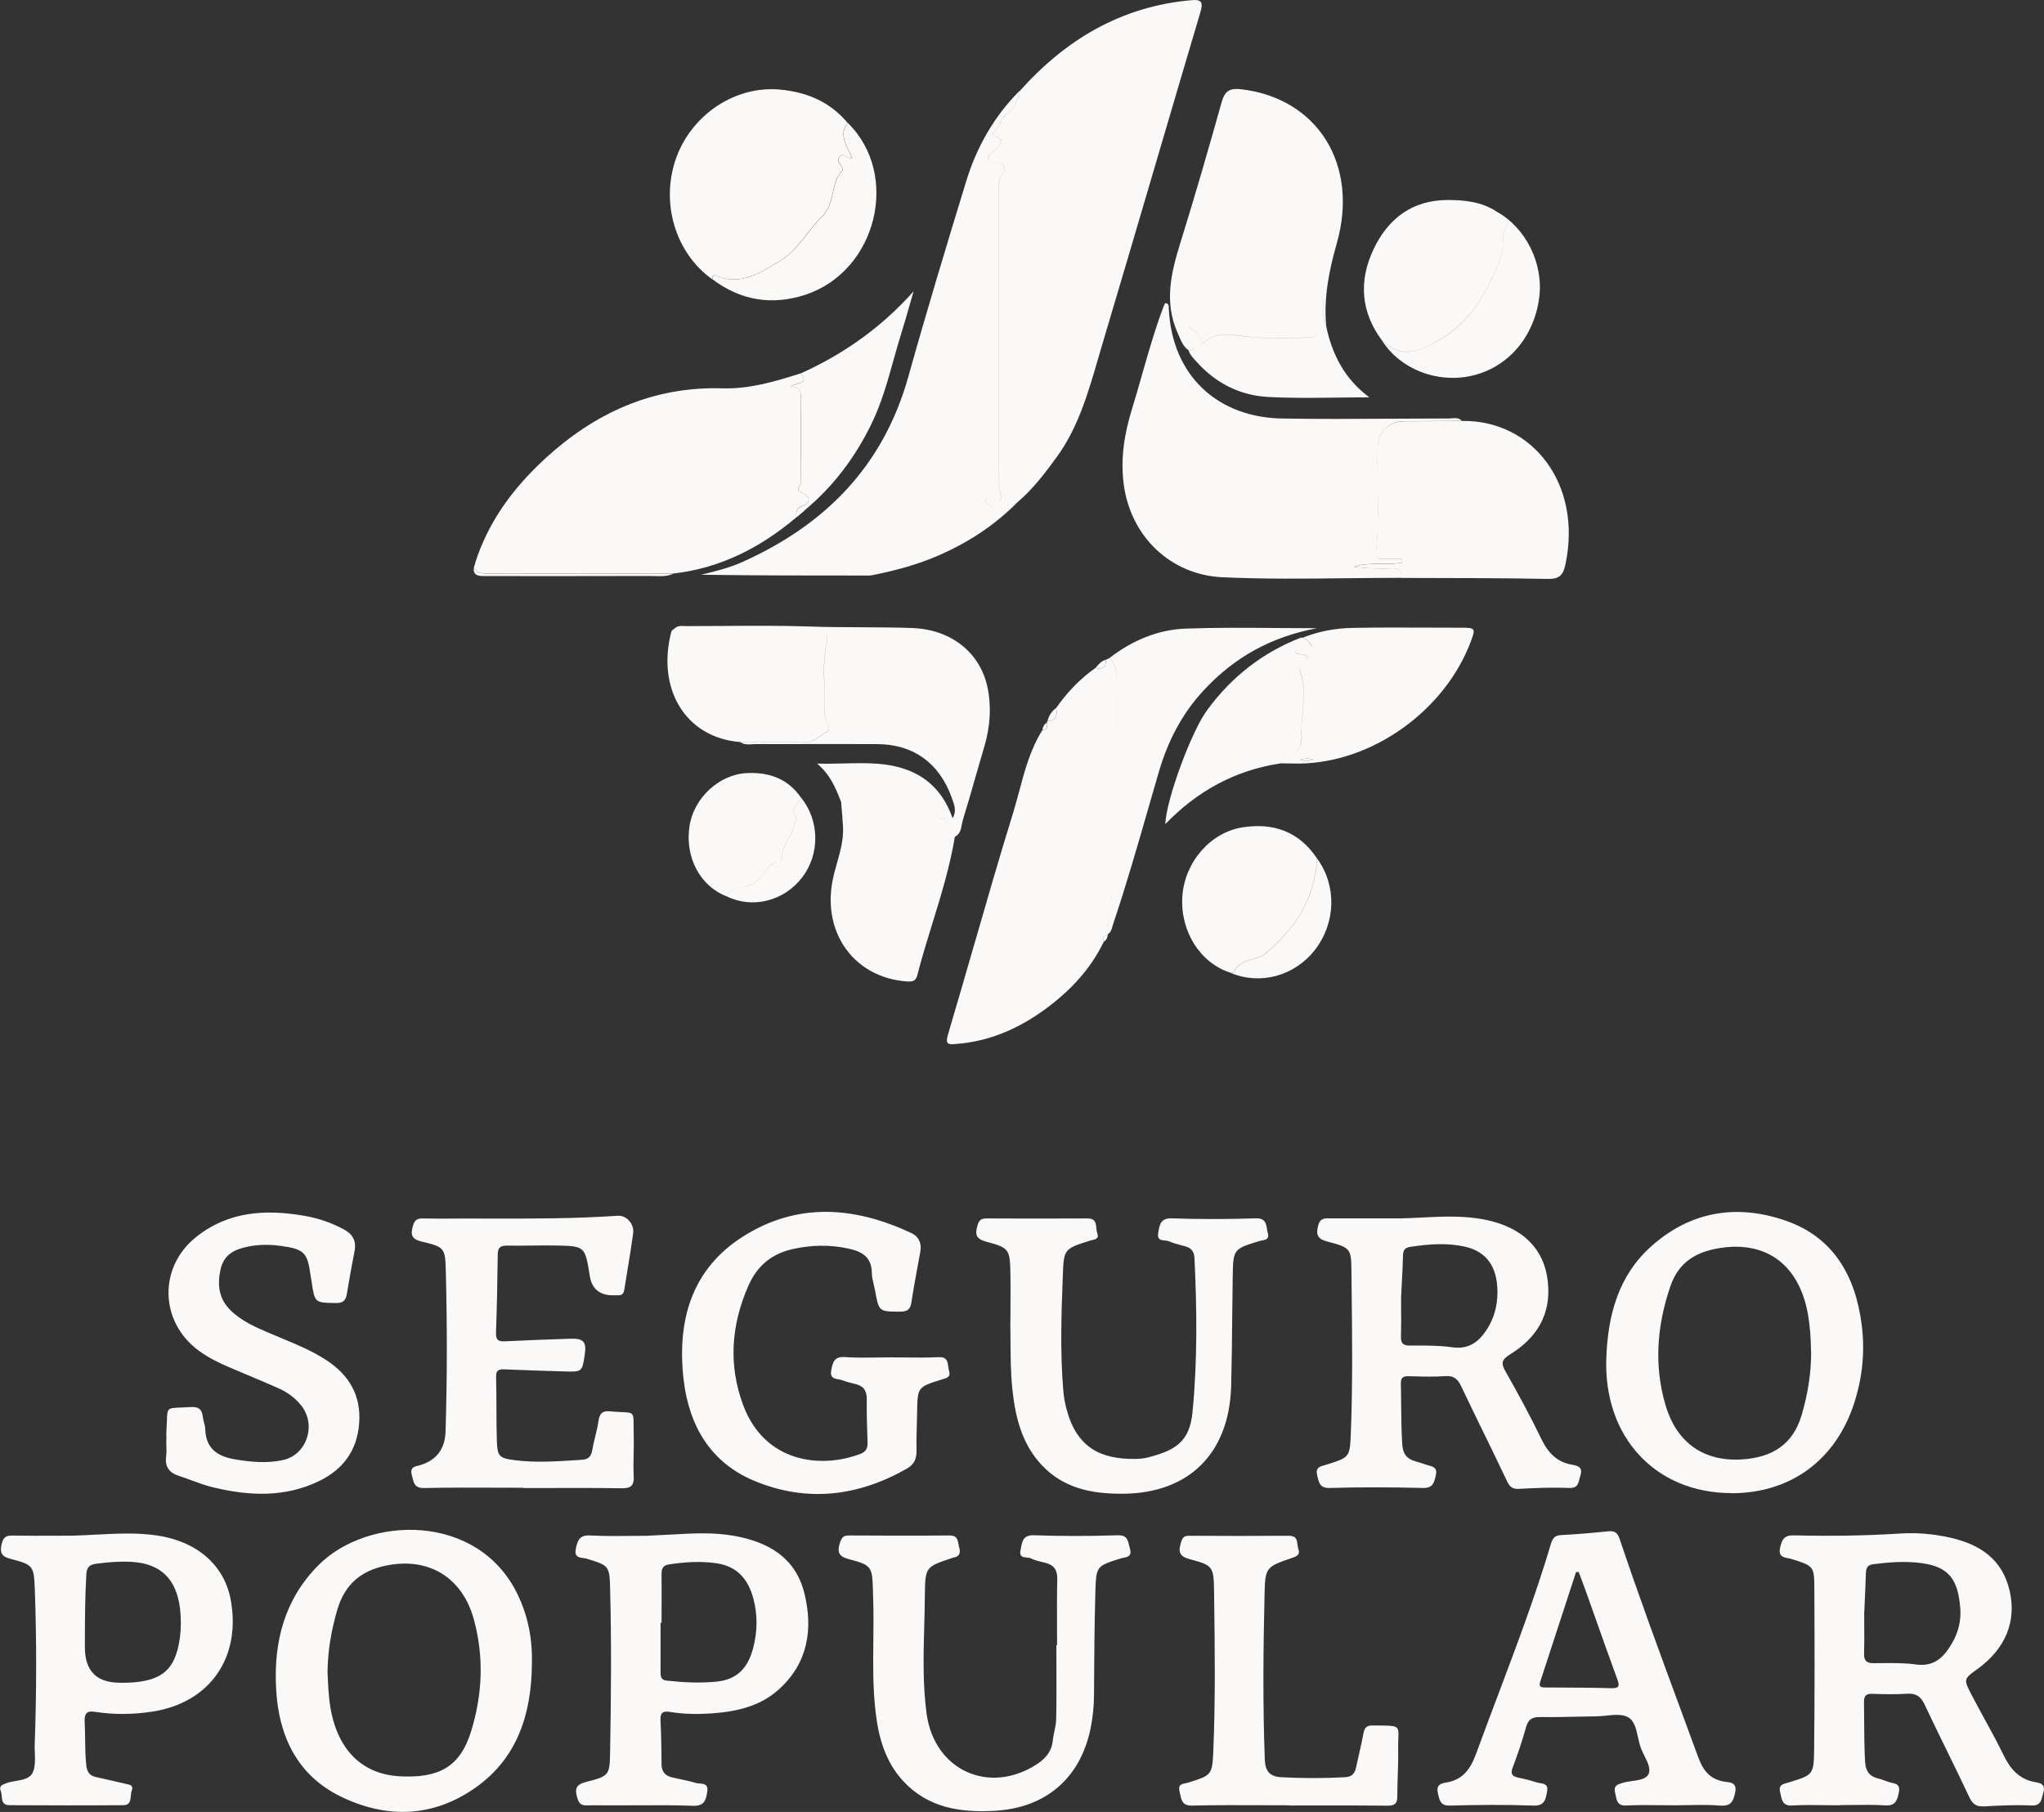
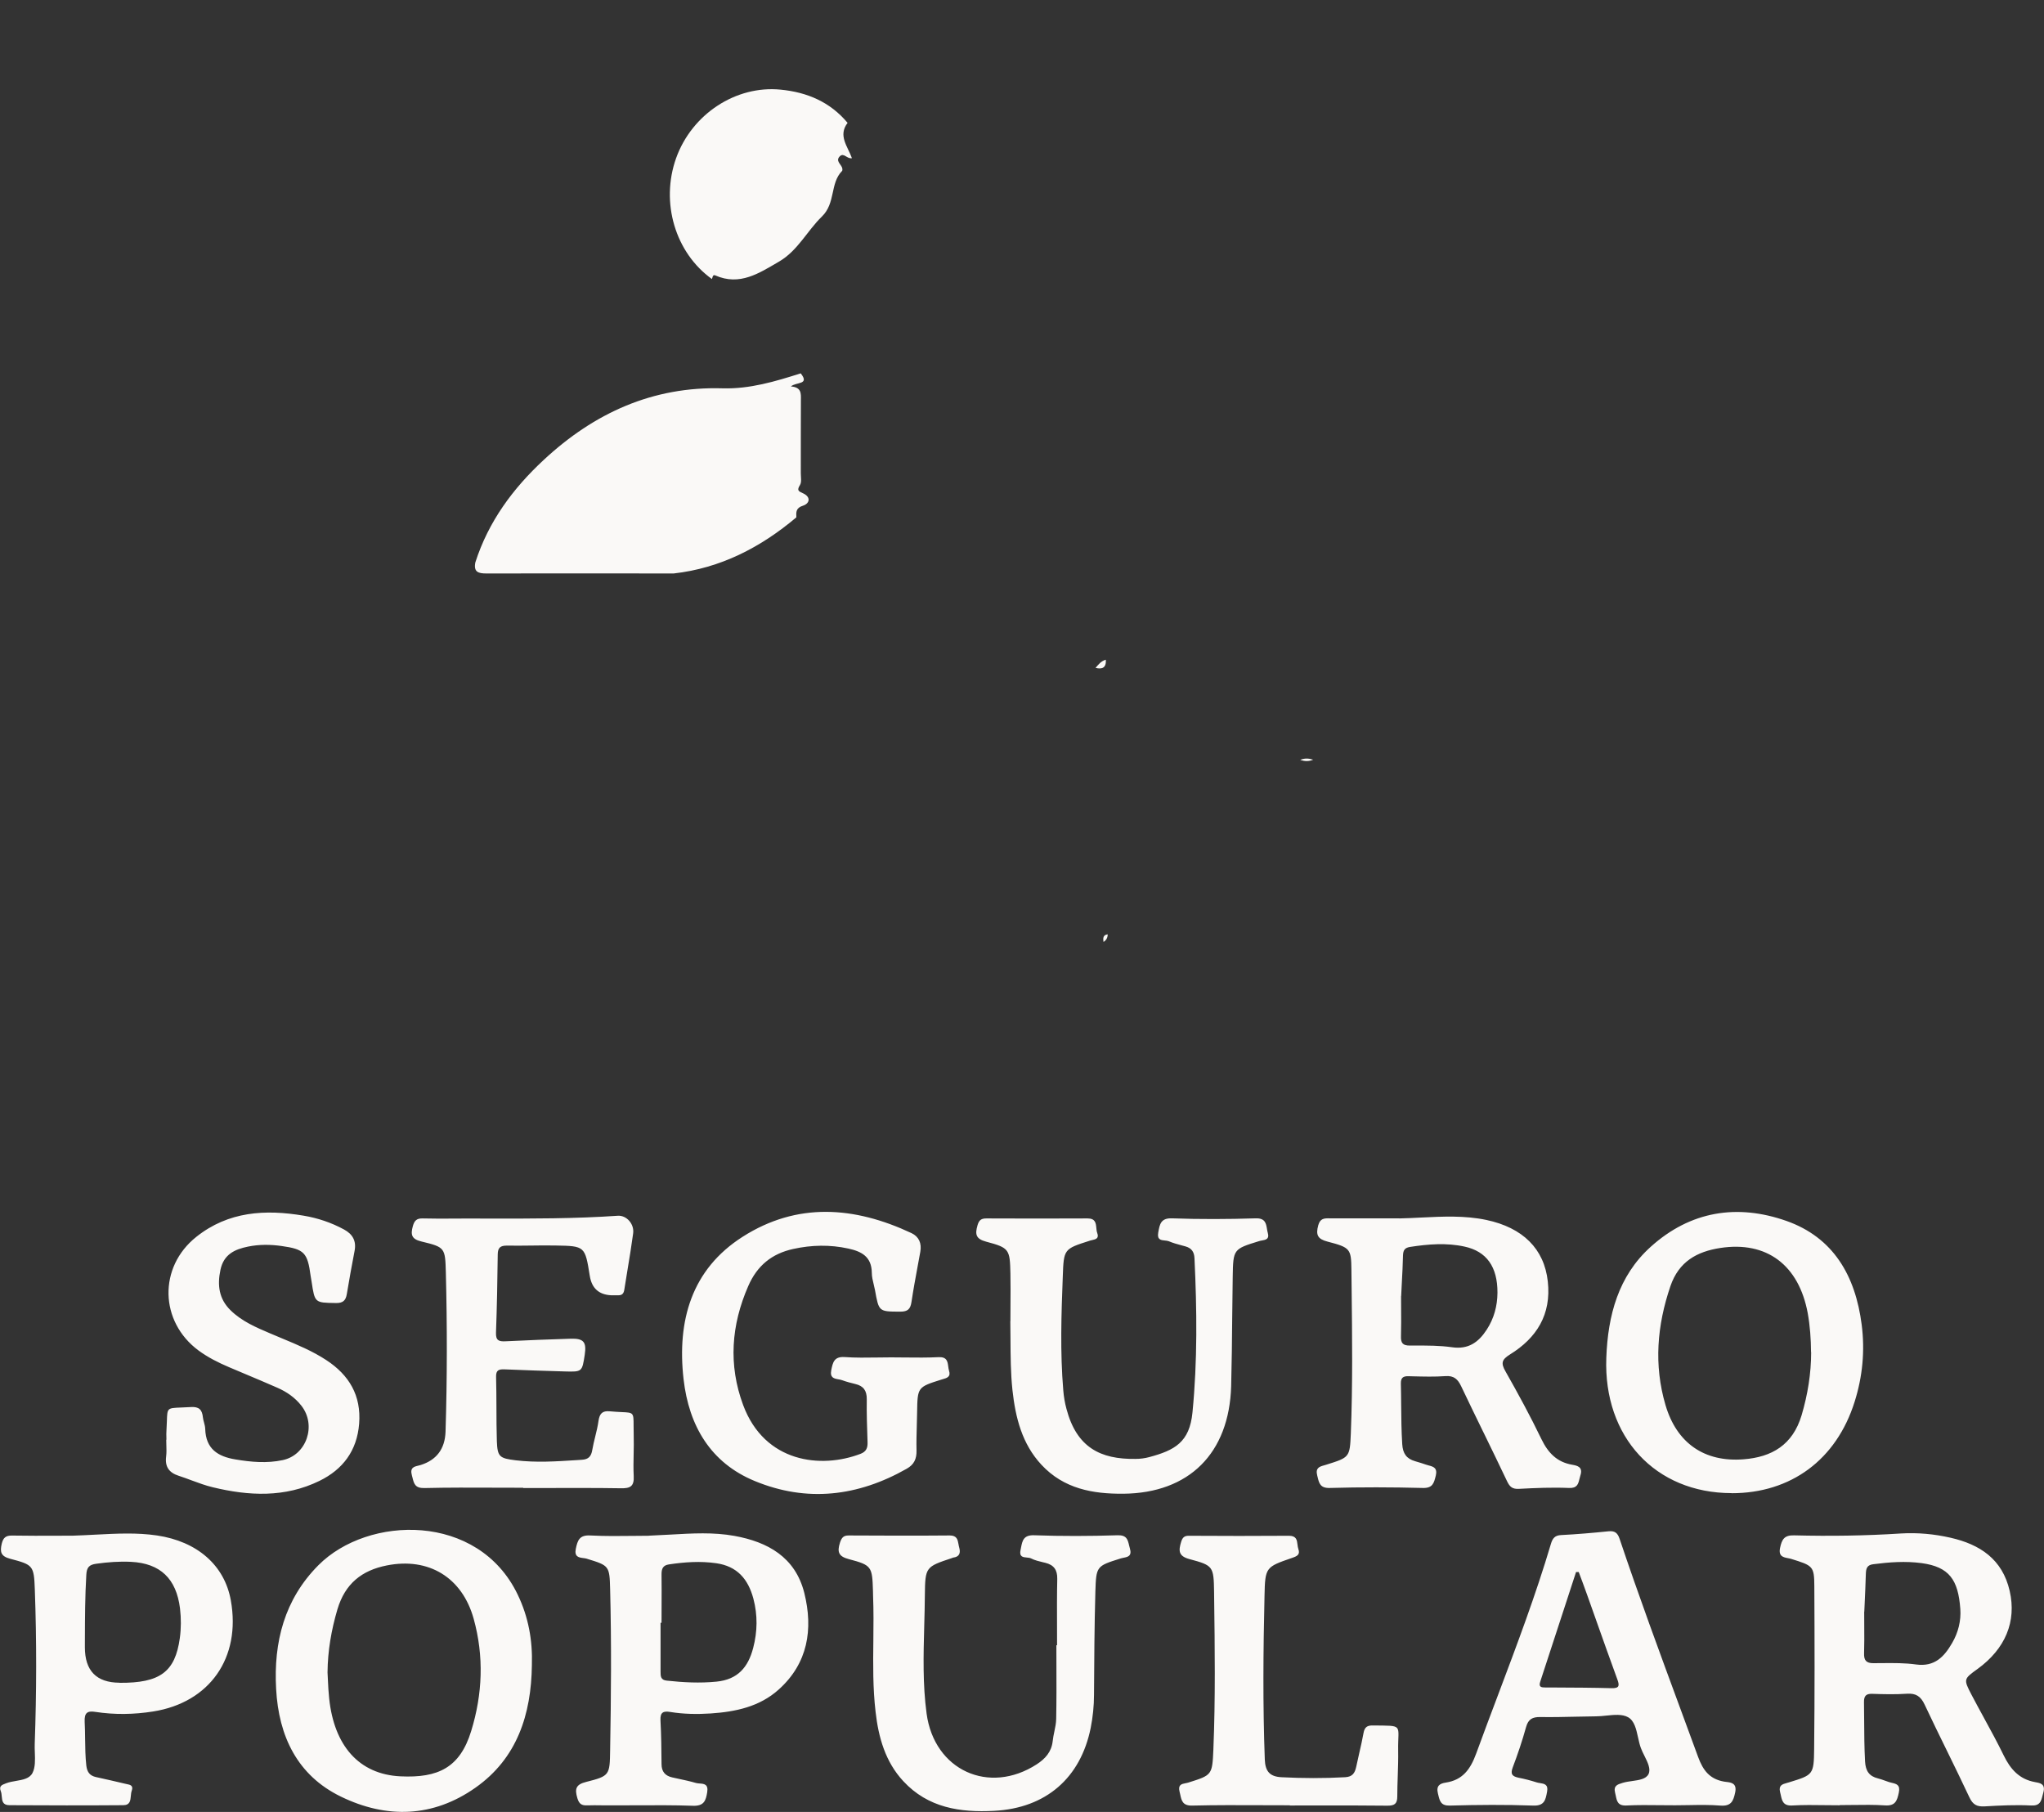
<svg xmlns="http://www.w3.org/2000/svg" width="88" height="78" viewBox="0 0 88 78" fill="none">
  <rect x="0" y="0" width="88" height="78" fill="#333333" stroke="none" />
  <g clip-path="url(#clip0_830_2758)">
    <path d="M34.285 22.271C32.74 23.573 31.016 24.46 29.003 24.687C26.318 24.687 23.633 24.678 20.944 24.687C20.593 24.687 20.385 24.627 20.464 24.213C21.028 22.45 22.088 21.024 23.408 19.799C25.583 17.776 28.11 16.627 31.108 16.717C32.273 16.751 33.375 16.422 34.473 16.072C34.874 16.576 34.269 16.435 34.051 16.636C34.507 16.67 34.486 16.939 34.481 17.221C34.473 18.271 34.481 19.325 34.477 20.375C34.477 20.546 34.519 20.747 34.444 20.875C34.298 21.11 34.369 21.144 34.586 21.242C34.911 21.395 34.87 21.673 34.565 21.771C34.269 21.865 34.273 22.04 34.285 22.266V22.271Z" fill="#FAF9F7" />
-     <path d="M60.316 24.874C60.354 24.558 60.212 24.46 59.911 24.469C59.368 24.49 58.826 24.473 58.274 24.401C58.951 24.178 59.665 24.358 60.346 24.221C60.346 24.17 60.346 24.114 60.346 24.063C60.062 24.063 59.782 24.063 59.498 24.063C59.331 24.063 59.21 24.038 59.235 23.807C59.394 22.317 59.272 20.819 59.302 19.325C59.318 18.591 59.757 18.138 60.479 18.134C61.293 18.134 62.112 18.125 62.926 18.121C65.966 18.061 68.129 20.828 67.398 24.29C67.302 24.738 67.152 24.93 66.651 24.921C64.538 24.879 62.421 24.887 60.308 24.879L60.316 24.874Z" fill="#FAF9F7" />
    <path d="M30.657 12.017C29.071 10.885 28.428 8.717 29.108 6.809C29.789 4.905 31.689 3.667 33.609 3.859C34.745 3.97 35.735 4.384 36.491 5.289C36.069 5.84 36.499 6.301 36.678 6.809C36.465 6.851 36.328 6.557 36.157 6.728C35.965 6.92 36.194 7.056 36.253 7.214C36.269 7.257 36.278 7.338 36.253 7.359C35.727 7.893 35.985 8.742 35.384 9.323C34.754 9.933 34.349 10.787 33.547 11.257C32.687 11.756 31.852 12.324 30.791 11.854C30.682 11.807 30.678 11.948 30.649 12.017H30.657Z" fill="#FAF9F7" />
    <path fill-rule="evenodd" clip-rule="evenodd" d="M38.977 58.437L38.977 58.437C38.772 58.434 38.568 58.432 38.363 58.432C38.166 58.432 37.968 58.435 37.771 58.438C37.301 58.445 36.832 58.452 36.365 58.419C35.91 58.389 35.855 58.65 35.788 58.983C35.724 59.311 35.91 59.344 36.093 59.377C36.149 59.386 36.204 59.396 36.252 59.414C36.44 59.482 36.632 59.533 36.828 59.58C37.171 59.661 37.321 59.862 37.317 60.233C37.308 60.845 37.329 61.452 37.35 62.064V62.064V62.064V62.064V62.064V62.064V62.064V62.064V62.065L37.35 62.073C37.363 62.325 37.296 62.492 37.045 62.586C35.35 63.234 32.92 62.974 31.993 60.481C31.354 58.756 31.479 57.045 32.214 55.363C32.598 54.479 33.233 53.967 34.148 53.766C34.941 53.591 35.73 53.574 36.528 53.749C37.091 53.873 37.526 54.095 37.534 54.791C37.534 54.958 37.574 55.123 37.615 55.289C37.636 55.373 37.656 55.457 37.672 55.542C37.836 56.46 37.839 56.46 38.724 56.464L38.761 56.464C39.079 56.464 39.196 56.357 39.242 56.046C39.32 55.526 39.415 55.009 39.511 54.491C39.548 54.29 39.585 54.088 39.622 53.886C39.688 53.519 39.559 53.233 39.242 53.083C36.795 51.935 34.327 51.739 31.972 53.241C29.771 54.645 29.145 56.852 29.429 59.367C29.659 61.386 30.598 62.974 32.494 63.755C34.736 64.682 36.933 64.421 39.037 63.226C39.354 63.047 39.467 62.803 39.459 62.44C39.45 62.079 39.461 61.716 39.471 61.353L39.471 61.352C39.476 61.17 39.481 60.988 39.484 60.806C39.501 59.713 39.501 59.713 40.532 59.388C40.551 59.382 40.57 59.377 40.59 59.371C40.769 59.32 40.944 59.27 40.858 59.004C40.84 58.947 40.832 58.884 40.824 58.822C40.797 58.614 40.77 58.407 40.411 58.423C39.934 58.447 39.456 58.442 38.977 58.437ZM69.156 58.457C69.03 61.86 71.269 64.272 74.546 64.276L74.542 64.28C77.106 64.284 79.06 62.837 79.845 60.349C80.188 59.264 80.296 58.154 80.15 57.019C79.879 54.914 78.931 53.271 76.91 52.558C74.797 51.815 72.78 52.127 71.064 53.676C69.673 54.931 69.222 56.626 69.156 58.457ZM77.828 56.528C77.928 57.083 77.966 57.642 77.97 58.206H77.975C77.975 59.132 77.828 60.028 77.565 60.921C77.181 62.206 76.279 62.726 75.068 62.82C73.39 62.953 72.187 62.133 71.703 60.481C71.198 58.761 71.34 57.057 71.916 55.367C72.279 54.304 73.064 53.877 74.062 53.723C76.062 53.416 77.444 54.458 77.828 56.528ZM60.245 52.451C60.559 52.445 60.874 52.429 61.188 52.413C62.123 52.367 63.058 52.321 63.986 52.515C65.564 52.848 66.483 53.762 66.637 55.162C66.796 56.592 66.153 57.599 65.013 58.304C64.65 58.53 64.612 58.679 64.817 59.038C65.36 59.994 65.886 60.963 66.366 61.958C66.654 62.551 67.038 62.944 67.69 63.055C67.907 63.093 68.162 63.149 68.04 63.516C68.024 63.566 68.012 63.616 68 63.665L68 63.665C67.948 63.882 67.902 64.071 67.548 64.054C66.834 64.024 66.111 64.054 65.397 64.092C65.109 64.109 64.996 64.003 64.879 63.755C64.547 63.054 64.207 62.357 63.868 61.661L63.866 61.658L63.866 61.658L63.866 61.658L63.866 61.657L63.866 61.657L63.866 61.657L63.865 61.657C63.544 60.998 63.223 60.34 62.909 59.678C62.763 59.371 62.596 59.213 62.232 59.239C61.767 59.272 61.295 59.26 60.828 59.248L60.633 59.243C60.399 59.239 60.307 59.316 60.311 59.563C60.319 59.863 60.321 60.164 60.324 60.465V60.465C60.329 61.032 60.334 61.601 60.37 62.167C60.395 62.573 60.554 62.795 60.921 62.901L60.969 62.916C61.112 62.958 61.258 63.001 61.397 63.051C61.434 63.064 61.473 63.074 61.512 63.085C61.706 63.136 61.895 63.187 61.815 63.525L61.814 63.526C61.735 63.846 61.68 64.067 61.255 64.054C59.923 64.02 58.587 64.016 57.251 64.054C56.84 64.066 56.789 63.85 56.724 63.573L56.716 63.542L56.708 63.508C56.627 63.186 56.816 63.133 57.011 63.079C57.038 63.071 57.065 63.063 57.092 63.055L57.12 63.046C58.099 62.739 58.115 62.734 58.157 61.706C58.239 59.615 58.215 57.525 58.191 55.434V55.434C58.188 55.172 58.185 54.911 58.182 54.65C58.173 53.758 58.128 53.702 57.159 53.45C56.729 53.339 56.641 53.164 56.754 52.746C56.837 52.447 57.013 52.443 57.238 52.447H60.24L60.245 52.451ZM60.32 55.794C60.32 55.974 60.321 56.151 60.322 56.326V56.327V56.327V56.327V56.327V56.327V56.327V56.327V56.327V56.327V56.327V56.327C60.325 56.729 60.327 57.121 60.316 57.51C60.303 57.817 60.395 57.928 60.708 57.924L60.765 57.924L60.916 57.924H60.916H60.916C61.449 57.922 61.983 57.921 62.508 57.996C63.209 58.099 63.648 57.792 64.007 57.241C64.324 56.754 64.466 56.216 64.47 55.649C64.475 54.53 63.998 53.868 63.055 53.664C62.278 53.493 61.497 53.557 60.717 53.676C60.491 53.711 60.412 53.804 60.403 54.039C60.395 54.434 60.374 54.828 60.353 55.212L60.353 55.212L60.353 55.212L60.353 55.212L60.353 55.212L60.353 55.212L60.353 55.213C60.343 55.409 60.332 55.603 60.324 55.794H60.32ZM79.211 77.714C79.002 77.714 78.793 77.712 78.585 77.709C78.109 77.702 77.634 77.696 77.16 77.723C76.769 77.745 76.72 77.518 76.667 77.27L76.667 77.269C76.658 77.229 76.649 77.187 76.638 77.147C76.565 76.853 76.74 76.805 76.926 76.754C76.951 76.747 76.977 76.74 77.002 76.732L77.03 76.724C78.059 76.408 78.092 76.398 78.104 75.29C78.129 72.954 78.125 70.62 78.112 68.284C78.108 67.418 78.05 67.397 77.11 67.106C77.068 67.093 77.022 67.085 76.975 67.076C76.772 67.037 76.56 66.996 76.638 66.628C76.714 66.274 76.814 66.082 77.24 66.094C78.772 66.133 80.309 66.112 81.841 66.013C82.559 65.971 83.273 66.035 83.979 66.197C85.236 66.483 86.209 67.115 86.522 68.485C86.827 69.808 86.33 70.982 85.14 71.845L85.136 71.847C84.538 72.28 84.531 72.286 84.881 72.959C85.056 73.293 85.237 73.625 85.418 73.956L85.418 73.956L85.418 73.956L85.418 73.956L85.418 73.956L85.418 73.957L85.418 73.957L85.418 73.957L85.418 73.957L85.418 73.957L85.418 73.957L85.418 73.957C85.709 74.488 85.998 75.019 86.263 75.563C86.555 76.165 86.939 76.592 87.608 76.715L87.632 76.72C87.84 76.757 88.075 76.798 87.971 77.168C87.959 77.21 87.948 77.252 87.938 77.293C87.876 77.543 87.825 77.745 87.441 77.723C86.777 77.689 86.104 77.723 85.441 77.761C85.115 77.778 84.939 77.693 84.789 77.373C84.476 76.705 84.151 76.042 83.827 75.379C83.502 74.716 83.177 74.054 82.864 73.386C82.693 73.019 82.484 72.886 82.096 72.912C81.599 72.946 81.094 72.933 80.597 72.916C80.334 72.908 80.246 73.014 80.25 73.275C80.254 73.53 80.255 73.784 80.257 74.039V74.039V74.039V74.04V74.04V74.04V74.041V74.041V74.041V74.042V74.042V74.042V74.042V74.042V74.043V74.043V74.043V74.043V74.043V74.043V74.044V74.044C80.26 74.64 80.264 75.235 80.296 75.832C80.321 76.237 80.472 76.463 80.852 76.557C80.956 76.582 81.056 76.619 81.157 76.655C81.214 76.676 81.27 76.697 81.328 76.715C81.368 76.729 81.411 76.738 81.453 76.748C81.643 76.792 81.824 76.834 81.749 77.172C81.674 77.526 81.595 77.748 81.156 77.719C80.698 77.688 80.235 77.695 79.773 77.701C79.584 77.703 79.395 77.706 79.206 77.706L79.211 77.714ZM80.261 69.969L80.261 69.972V69.972V69.972V69.972V69.973V69.973V69.973V69.974V69.974V69.974V69.975V69.975C80.264 70.394 80.266 70.781 80.254 71.166C80.242 71.473 80.346 71.597 80.651 71.597C80.777 71.597 80.904 71.596 81.031 71.594C81.522 71.59 82.016 71.585 82.497 71.653C83.286 71.759 83.699 71.328 84.046 70.726C84.309 70.274 84.434 69.77 84.397 69.258C84.305 68.007 83.921 67.452 82.735 67.29C82.033 67.196 81.344 67.247 80.647 67.337C80.376 67.371 80.338 67.525 80.33 67.751C80.317 68.2 80.296 68.652 80.278 69.054C80.272 69.168 80.267 69.277 80.263 69.382H80.259C80.259 69.586 80.26 69.781 80.261 69.969ZM22.899 71.674C22.874 73.808 22.26 75.695 20.473 76.954C18.644 78.244 16.644 78.299 14.673 77.339C12.803 76.429 11.997 74.743 11.888 72.707C11.775 70.692 12.243 68.852 13.709 67.379C15.842 65.232 20.59 65.1 22.289 68.647C22.749 69.603 22.933 70.611 22.899 71.674ZM14.116 72.3L14.116 72.3L14.116 72.3C14.129 72.573 14.142 72.846 14.172 73.117C14.385 75.144 15.45 76.382 17.241 76.468C18.861 76.545 19.801 76.096 20.285 74.521C20.778 72.92 20.84 71.302 20.394 69.689C19.897 67.896 18.448 67.034 16.657 67.388C15.575 67.601 14.857 68.173 14.527 69.279C14.264 70.171 14.11 71.063 14.101 71.994C14.107 72.096 14.112 72.198 14.116 72.3L14.116 72.3L14.116 72.3L14.116 72.3L14.116 72.3L14.116 72.3ZM71.489 77.71H71.488C70.998 77.704 70.508 77.699 70.02 77.723C69.652 77.741 69.611 77.536 69.564 77.304C69.555 77.262 69.546 77.219 69.535 77.176C69.458 76.87 69.636 76.817 69.853 76.751L69.874 76.745C69.994 76.709 70.132 76.689 70.27 76.67C70.567 76.628 70.863 76.587 70.972 76.374C71.081 76.156 70.939 75.868 70.797 75.584C70.739 75.468 70.682 75.353 70.642 75.243C70.591 75.103 70.556 74.945 70.521 74.787C70.443 74.431 70.364 74.075 70.095 73.924C69.843 73.783 69.498 73.818 69.153 73.854C69.005 73.869 68.857 73.884 68.717 73.885C68.434 73.888 68.151 73.894 67.868 73.9C67.351 73.912 66.834 73.923 66.316 73.915C65.982 73.911 65.798 74 65.702 74.346C65.539 74.935 65.343 75.516 65.126 76.088C65.013 76.387 65.122 76.472 65.381 76.528C65.644 76.579 65.903 76.647 66.157 76.728C66.201 76.743 66.251 76.75 66.302 76.758C66.479 76.786 66.663 76.815 66.608 77.117L66.601 77.157C66.542 77.473 66.492 77.743 66.019 77.727C64.821 77.684 63.618 77.693 62.416 77.727C62.035 77.735 61.987 77.536 61.922 77.268C61.917 77.248 61.912 77.227 61.907 77.206C61.823 76.869 61.994 76.775 62.245 76.737C62.971 76.626 63.305 76.169 63.556 75.482C63.864 74.635 64.183 73.792 64.501 72.949C65.309 70.805 66.118 68.662 66.771 66.462C66.842 66.218 66.946 66.094 67.21 66.082C67.89 66.047 68.575 65.988 69.255 65.919C69.519 65.894 69.64 65.984 69.727 66.24C70.553 68.7 71.45 71.132 72.347 73.563C72.602 74.254 72.856 74.944 73.109 75.635C73.323 76.22 73.611 76.583 74.22 76.694C74.251 76.7 74.285 76.704 74.32 76.708C74.528 76.732 74.787 76.762 74.705 77.159C74.625 77.539 74.529 77.761 74.07 77.727C73.617 77.691 73.162 77.699 72.706 77.707C72.511 77.711 72.316 77.714 72.12 77.714C71.91 77.714 71.7 77.712 71.49 77.71H71.489H71.489H71.489H71.489H71.489ZM67.969 67.674H67.853C67.668 68.238 67.484 68.802 67.301 69.366L67.3 69.368L67.3 69.369L67.299 69.372L67.297 69.376L67.296 69.382L67.293 69.389L67.291 69.396C66.966 70.394 66.641 71.394 66.312 72.391C66.232 72.63 66.362 72.643 66.533 72.643L66.94 72.644C67.753 72.648 68.569 72.651 69.381 72.673C69.707 72.681 69.736 72.575 69.631 72.293C69.32 71.444 69.018 70.592 68.715 69.738L68.714 69.737L68.713 69.731C68.585 69.372 68.457 69.012 68.329 68.651C68.212 68.323 68.091 67.998 67.969 67.674ZM21.34 64.042C21.734 64.044 22.128 64.045 22.523 64.045L22.527 64.058C22.91 64.058 23.292 64.057 23.674 64.056C24.694 64.054 25.712 64.051 26.732 64.067C27.128 64.075 27.308 63.99 27.283 63.541C27.267 63.227 27.273 62.912 27.28 62.596C27.285 62.332 27.291 62.068 27.283 61.804C27.278 61.631 27.278 61.488 27.278 61.37V61.37C27.278 61.083 27.278 60.943 27.208 60.872C27.143 60.805 27.015 60.799 26.766 60.788C26.632 60.781 26.464 60.774 26.252 60.754C25.934 60.724 25.813 60.852 25.767 61.168C25.736 61.395 25.681 61.619 25.626 61.843C25.579 62.033 25.533 62.223 25.5 62.414C25.454 62.692 25.341 62.824 25.049 62.841L24.817 62.856C23.947 62.912 23.076 62.969 22.201 62.863C21.508 62.777 21.416 62.718 21.391 62.035C21.376 61.553 21.374 61.074 21.373 60.594V60.593V60.593V60.593V60.593V60.593V60.593C21.371 60.154 21.37 59.714 21.358 59.273C21.349 58.978 21.479 58.94 21.717 58.948C22.585 58.987 23.45 59.012 24.318 59.038C25.061 59.059 25.062 59.055 25.174 58.323L25.174 58.321C25.258 57.77 25.128 57.612 24.569 57.629C23.634 57.659 22.698 57.693 21.767 57.74C21.487 57.753 21.341 57.715 21.354 57.369C21.395 56.246 21.416 55.119 21.429 53.996C21.433 53.706 21.546 53.621 21.821 53.621C22.17 53.627 22.519 53.623 22.869 53.619H22.869H22.869H22.869H22.869H22.869H22.869H22.869H22.869H22.869H22.869H22.869H22.869C23.22 53.614 23.571 53.61 23.922 53.617C25.186 53.638 25.187 53.646 25.391 54.919L25.392 54.923C25.475 55.455 25.783 55.734 26.314 55.759H26.615C26.782 55.764 26.853 55.683 26.878 55.52C26.923 55.233 26.97 54.946 27.017 54.659L27.017 54.659C27.103 54.141 27.188 53.622 27.258 53.1C27.316 52.686 26.97 52.31 26.598 52.336C24.741 52.464 22.88 52.46 21.021 52.457L21.021 52.457C20.712 52.456 20.402 52.455 20.093 52.455C19.902 52.455 19.712 52.456 19.521 52.458H19.521C19.077 52.46 18.633 52.463 18.189 52.451C17.938 52.447 17.842 52.545 17.775 52.78C17.671 53.155 17.717 53.343 18.151 53.446C19.165 53.689 19.166 53.719 19.195 54.779L19.195 54.782C19.253 57.061 19.253 59.345 19.182 61.629C19.157 62.372 18.798 62.851 18.105 63.068C18.073 63.078 18.038 63.086 18.004 63.094C17.823 63.138 17.642 63.181 17.733 63.512C17.742 63.544 17.75 63.576 17.758 63.607C17.823 63.871 17.872 64.066 18.268 64.058C19.293 64.033 20.316 64.038 21.34 64.042H21.34H21.34H21.34H21.34H21.34H21.34ZM43.501 56.865C43.501 56.637 43.503 56.41 43.504 56.183C43.507 55.729 43.51 55.276 43.501 54.821C43.48 53.783 43.451 53.715 42.466 53.454C42.015 53.335 41.969 53.143 42.086 52.742C42.153 52.511 42.257 52.451 42.47 52.451L42.474 52.451C43.926 52.456 45.373 52.46 46.825 52.451C47.162 52.451 47.181 52.656 47.2 52.859C47.207 52.935 47.214 53.01 47.238 53.075C47.329 53.316 47.167 53.351 47.022 53.383C46.988 53.39 46.954 53.398 46.925 53.407L46.909 53.413C45.802 53.766 45.798 53.767 45.756 54.944C45.693 56.579 45.639 58.214 45.777 59.849C45.798 60.118 45.844 60.391 45.915 60.652C46.353 62.308 47.372 62.825 48.883 62.803C49.084 62.803 49.284 62.778 49.477 62.726C50.575 62.432 51.214 62.086 51.339 60.805C51.556 58.594 51.531 56.383 51.426 54.167C51.414 53.881 51.293 53.728 51.038 53.655C50.983 53.639 50.928 53.625 50.872 53.61C50.684 53.559 50.497 53.509 50.32 53.433C50.272 53.414 50.213 53.408 50.152 53.402C49.984 53.386 49.81 53.369 49.865 53.062L49.87 53.033C49.93 52.7 49.978 52.43 50.458 52.447C51.656 52.49 52.859 52.485 54.061 52.447C54.469 52.433 54.508 52.665 54.547 52.903V52.903C54.557 52.962 54.567 53.022 54.583 53.079C54.66 53.344 54.487 53.373 54.332 53.4C54.292 53.407 54.253 53.414 54.22 53.425L54.204 53.429C53.097 53.77 53.092 53.772 53.072 54.966C53.062 55.553 53.056 56.141 53.05 56.73C53.041 57.709 53.031 58.688 53.005 59.67C52.921 62.564 51.193 64.276 48.366 64.302C47.042 64.314 45.798 64.088 44.837 63.055C44.002 62.159 43.718 61.027 43.589 59.841C43.511 59.107 43.508 58.373 43.504 57.637V57.637V57.637V57.636V57.636V57.636V57.636C43.503 57.383 43.501 57.131 43.497 56.878L43.501 56.865ZM28.85 66.062C28.559 66.078 28.261 66.095 27.955 66.107L27.951 66.111C27.741 66.111 27.518 66.114 27.286 66.117H27.286H27.286H27.286H27.286H27.286C26.7 66.124 26.055 66.132 25.412 66.099C24.945 66.073 24.865 66.312 24.79 66.675C24.721 67.02 24.923 67.047 25.11 67.072H25.11C25.161 67.078 25.211 67.085 25.254 67.097L25.268 67.102C26.227 67.396 26.243 67.401 26.268 68.421C26.327 70.722 26.31 73.018 26.268 75.319L26.268 75.334C26.252 76.417 26.251 76.452 25.241 76.707C24.794 76.818 24.736 77.001 24.857 77.407C24.932 77.659 25.045 77.727 25.279 77.718C25.49 77.71 25.702 77.713 25.913 77.716C26.019 77.717 26.125 77.718 26.231 77.718C26.615 77.72 26.999 77.718 27.384 77.715H27.384H27.384H27.385H27.385H27.385C28.203 77.711 29.019 77.706 29.834 77.735C30.306 77.752 30.39 77.518 30.448 77.146C30.502 76.805 30.309 76.79 30.126 76.776C30.068 76.772 30.011 76.768 29.964 76.754C29.72 76.682 29.47 76.629 29.22 76.575L29.22 76.575C29.127 76.555 29.033 76.535 28.941 76.514C28.64 76.446 28.481 76.267 28.481 75.942C28.477 75.311 28.469 74.679 28.435 74.051C28.419 73.701 28.569 73.65 28.857 73.697C29.433 73.791 30.018 73.799 30.602 73.761C31.663 73.689 32.699 73.475 33.525 72.732C34.782 71.605 35.016 70.137 34.628 68.575C34.239 67.029 33.053 66.376 31.613 66.116C30.717 65.955 29.82 66.006 28.85 66.062ZM28.439 69.859H28.481C28.481 69.628 28.482 69.397 28.483 69.165V69.164V69.164V69.163V69.163V69.163C28.485 68.698 28.487 68.232 28.481 67.768C28.481 67.533 28.54 67.383 28.799 67.345C29.475 67.243 30.151 67.196 30.836 67.294C31.734 67.422 32.21 67.973 32.436 68.822C32.623 69.531 32.611 70.235 32.427 70.939C32.21 71.776 31.759 72.301 30.849 72.391C30.127 72.463 29.421 72.425 28.707 72.348C28.439 72.323 28.439 72.152 28.439 71.955V69.859ZM45.508 70.05C45.508 70.308 45.509 70.566 45.509 70.825H45.48C45.48 71.112 45.481 71.4 45.482 71.688L45.482 71.691V71.691V71.691V71.691C45.485 72.459 45.487 73.225 45.472 73.992C45.469 74.177 45.431 74.36 45.392 74.544C45.364 74.678 45.336 74.813 45.322 74.948C45.271 75.418 45 75.712 44.633 75.951C42.578 77.279 40.223 76.207 39.893 73.77C39.723 72.513 39.757 71.249 39.791 69.985C39.803 69.545 39.815 69.105 39.818 68.665C39.831 67.456 39.855 67.448 40.972 67.076L40.996 67.068C41.008 67.059 41.025 67.051 41.042 67.051C41.309 67.017 41.363 66.85 41.296 66.615C41.282 66.569 41.274 66.519 41.265 66.469C41.231 66.281 41.199 66.099 40.891 66.099C39.438 66.112 37.989 66.107 36.536 66.099C36.311 66.099 36.236 66.193 36.164 66.406C36.031 66.82 36.11 67.004 36.549 67.119C37.534 67.379 37.551 67.439 37.584 68.485C37.588 68.553 37.588 68.622 37.588 68.69V68.69C37.614 69.336 37.607 69.982 37.6 70.628V70.629C37.588 71.653 37.577 72.677 37.697 73.697C37.822 74.799 38.119 75.845 38.887 76.673C39.956 77.83 41.346 78.03 42.8 77.953C45.029 77.838 46.524 76.54 46.958 74.38C47.05 73.911 47.1 73.437 47.1 72.959C47.109 71.473 47.117 69.992 47.159 68.511C47.192 67.42 47.213 67.414 48.227 67.095L48.257 67.085C48.293 67.074 48.333 67.066 48.374 67.058L48.374 67.058C48.551 67.024 48.743 66.987 48.645 66.658C48.63 66.609 48.619 66.56 48.608 66.513C48.552 66.279 48.505 66.08 48.123 66.09C46.921 66.129 45.718 66.133 44.52 66.09C44.066 66.075 44.016 66.325 43.959 66.615L43.952 66.654C43.948 66.674 43.944 66.694 43.939 66.714C43.871 67.021 44.042 67.035 44.207 67.049C44.273 67.055 44.338 67.061 44.386 67.085C44.548 67.168 44.731 67.211 44.91 67.254C44.943 67.261 44.976 67.269 45.008 67.277C45.367 67.367 45.526 67.576 45.518 67.969C45.503 68.661 45.505 69.356 45.508 70.05ZM4.104 66.064L4.104 66.064C3.796 66.08 3.481 66.097 3.157 66.107H3.165C2.94 66.107 2.702 66.109 2.455 66.11H2.455H2.455C1.846 66.112 1.183 66.115 0.518 66.103C0.247 66.099 0.138 66.197 0.075 66.453C-0.008 66.808 0.034 66.995 0.439 67.102C1.424 67.362 1.462 67.388 1.499 68.425C1.579 70.637 1.574 72.852 1.495 75.068C1.49 75.192 1.495 75.321 1.5 75.451C1.511 75.765 1.523 76.081 1.399 76.323C1.273 76.566 0.983 76.615 0.69 76.665L0.69 76.665L0.69 76.665C0.547 76.69 0.402 76.715 0.276 76.762L0.24 76.776C0.086 76.834 -0.056 76.886 0.034 77.108C0.061 77.172 0.068 77.25 0.075 77.329C0.092 77.518 0.11 77.71 0.405 77.71C2.042 77.719 3.675 77.723 5.311 77.71C5.598 77.707 5.616 77.507 5.633 77.311C5.64 77.233 5.647 77.156 5.671 77.091C5.753 76.861 5.603 76.831 5.463 76.803L5.463 76.803C5.44 76.798 5.417 76.794 5.395 76.788C5.011 76.695 4.623 76.609 4.238 76.523L4.238 76.523L4.126 76.498C3.863 76.438 3.75 76.284 3.716 76.003C3.673 75.62 3.669 75.236 3.664 74.852C3.661 74.606 3.658 74.361 3.645 74.116C3.629 73.74 3.754 73.638 4.101 73.693C4.932 73.821 5.762 73.808 6.593 73.676C9.028 73.292 10.381 71.362 9.938 68.895C9.667 67.375 8.485 66.355 6.76 66.099C5.895 65.971 5.032 66.016 4.104 66.064ZM7.742 70.517C7.541 71.973 6.89 72.455 5.144 72.442V72.438C4.151 72.432 3.654 71.923 3.654 70.91L3.655 70.563C3.658 69.638 3.661 68.716 3.716 67.794C3.733 67.469 3.838 67.358 4.147 67.316C4.643 67.247 5.14 67.209 5.641 67.234C6.902 67.298 7.591 67.956 7.75 69.241C7.8 69.668 7.8 70.094 7.742 70.517ZM7.165 61.971C7.165 61.931 7.164 61.891 7.163 61.851C7.161 61.772 7.159 61.692 7.165 61.612C7.176 61.435 7.181 61.29 7.185 61.17C7.193 60.897 7.198 60.758 7.269 60.684C7.344 60.608 7.491 60.603 7.79 60.591C7.909 60.587 8.051 60.582 8.221 60.571C8.568 60.549 8.702 60.686 8.735 61.01C8.743 61.086 8.763 61.162 8.784 61.237C8.808 61.328 8.833 61.419 8.835 61.51C8.86 62.376 9.382 62.701 10.134 62.825C10.815 62.94 11.491 63 12.171 62.855C13.195 62.641 13.637 61.361 12.977 60.515C12.702 60.161 12.339 59.913 11.938 59.738C11.464 59.53 10.988 59.329 10.511 59.129C10.295 59.038 10.079 58.947 9.862 58.855C9.399 58.658 8.948 58.432 8.543 58.133C6.869 56.891 6.814 54.547 8.451 53.245C9.833 52.144 11.424 52.054 13.069 52.332C13.679 52.434 14.268 52.631 14.815 52.929C15.178 53.126 15.349 53.416 15.266 53.847C15.145 54.466 15.036 55.085 14.932 55.704C14.886 55.986 14.765 56.097 14.468 56.093L14.431 56.092C13.554 56.08 13.552 56.08 13.416 55.179C13.41 55.136 13.402 55.095 13.395 55.053C13.388 55.012 13.38 54.97 13.374 54.927C13.241 53.92 13.098 53.775 12.121 53.638C11.641 53.57 11.157 53.566 10.677 53.664C10.113 53.779 9.633 53.992 9.491 54.663C9.349 55.329 9.428 55.918 9.925 56.404C10.41 56.88 11.018 57.139 11.624 57.397L11.7 57.429C11.852 57.494 12.004 57.557 12.157 57.621L12.157 57.621C12.806 57.891 13.456 58.161 14.051 58.552C15.028 59.192 15.558 60.071 15.462 61.288C15.37 62.453 14.76 63.256 13.758 63.747C12.268 64.477 10.714 64.4 9.161 64.024C8.85 63.95 8.55 63.838 8.248 63.727C8.064 63.658 7.879 63.589 7.691 63.529C7.282 63.397 7.094 63.145 7.153 62.697C7.173 62.536 7.167 62.371 7.162 62.207L7.162 62.207C7.159 62.132 7.157 62.057 7.157 61.984L7.165 61.971ZM54.366 77.711C54.755 77.713 55.145 77.714 55.535 77.714L55.531 77.723C55.882 77.723 56.232 77.722 56.583 77.722C57.634 77.72 58.683 77.718 59.735 77.731C60.032 77.731 60.157 77.654 60.157 77.338C60.157 77.042 60.167 76.746 60.177 76.45C60.189 76.081 60.202 75.712 60.195 75.345C60.186 74.776 60.252 74.513 60.151 74.391C60.049 74.269 59.782 74.286 59.109 74.278C58.867 74.273 58.75 74.346 58.704 74.602C58.651 74.896 58.585 75.186 58.518 75.476C58.474 75.667 58.431 75.858 58.391 76.049C58.332 76.323 58.232 76.489 57.911 76.506C56.996 76.557 56.082 76.553 55.163 76.506C54.666 76.476 54.474 76.254 54.453 75.746C54.366 73.394 54.386 71.046 54.441 68.694C54.466 67.466 54.495 67.456 55.615 67.069L55.631 67.063C55.835 66.995 55.986 66.927 55.898 66.683C55.877 66.626 55.87 66.56 55.861 66.493C55.839 66.303 55.816 66.112 55.497 66.112C54.061 66.124 52.629 66.12 51.192 66.112C50.988 66.107 50.908 66.188 50.85 66.38C50.737 66.752 50.733 66.987 51.205 67.115C52.236 67.392 52.253 67.422 52.27 68.545L52.272 68.759C52.301 70.933 52.329 73.111 52.24 75.29L52.24 75.303C52.19 76.412 52.19 76.413 51.159 76.737C51.122 76.749 51.081 76.756 51.04 76.764C50.876 76.796 50.709 76.828 50.783 77.125C50.794 77.168 50.803 77.211 50.813 77.254C50.868 77.513 50.917 77.738 51.33 77.727C52.343 77.702 53.354 77.707 54.366 77.711Z" fill="#FAF9F7" />
-     <path fill-rule="evenodd" clip-rule="evenodd" d="M43.898 3.923C45.889 1.69 48.29 0.273 51.284 0.009C51.743 -0.034 51.806 0.098 51.677 0.538C51.027 2.725 50.383 4.913 49.74 7.1L49.739 7.101L49.739 7.101L49.739 7.101L49.739 7.102L49.739 7.103C48.981 9.68 48.223 12.256 47.455 14.83C47.392 15.043 47.329 15.257 47.267 15.471L47.267 15.471L47.267 15.471L47.267 15.471L47.267 15.471L47.267 15.471L47.267 15.472L47.267 15.472L47.267 15.472L47.267 15.472L47.267 15.472L47.267 15.472L47.267 15.472L47.267 15.472L47.267 15.472L47.267 15.472L47.267 15.472L47.267 15.472L47.267 15.472L47.267 15.472L47.267 15.472C46.84 16.942 46.411 18.416 45.493 19.679C44.987 20.375 44.465 21.058 43.81 21.617L43.778 21.615L43.806 21.618C42.816 22.621 41.685 23.355 40.39 23.919C39.505 24.303 38.611 24.542 37.689 24.734C37.593 24.755 37.492 24.776 37.392 24.776C34.991 24.776 32.594 24.776 30.185 24.742C30.799 24.593 31.413 24.444 31.985 24.183C35.509 22.595 38.031 20.081 39.113 16.192C39.898 13.383 40.745 10.591 41.597 7.804C42.048 6.327 42.8 5.008 43.889 3.915L43.898 3.923ZM43.898 3.923L43.898 3.923C43.888 3.957 43.879 3.991 43.87 4.025C43.782 4.354 43.696 4.678 43.359 4.879C43.208 4.97 43.134 5.127 43.059 5.285C42.989 5.433 42.918 5.583 42.783 5.682C42.72 5.729 42.754 5.806 42.825 5.84C43.269 6.059 43.083 6.223 42.905 6.378L42.905 6.378C42.848 6.428 42.791 6.477 42.758 6.527C42.735 6.561 42.697 6.585 42.658 6.61C42.584 6.658 42.508 6.706 42.541 6.822C42.575 6.953 42.691 6.966 42.803 6.979C42.826 6.982 42.849 6.985 42.871 6.988C43.234 7.048 43.38 7.215 43.113 7.565C42.981 7.735 42.986 7.943 42.99 8.145C42.991 8.181 42.992 8.217 42.992 8.252V19.786C42.992 19.886 42.99 19.986 42.988 20.086L42.988 20.086C42.98 20.476 42.973 20.864 43.079 21.255C43.127 21.431 43.091 21.579 42.966 21.587C43.095 21.582 43.132 21.432 43.083 21.255C42.975 20.867 42.983 20.482 42.991 20.096V20.096V20.096V20.096V20.096V20.096V20.096L42.991 20.095C42.993 19.992 42.996 19.889 42.996 19.786V8.252C42.996 8.216 42.995 8.179 42.994 8.143V8.143V8.143V8.143V8.143V8.143V8.143V8.143V8.143V8.143V8.143V8.143V8.143V8.143V8.143V8.143V8.143V8.143V8.143C42.99 7.939 42.986 7.735 43.117 7.564C43.384 7.21 43.238 7.048 42.875 6.988C42.852 6.985 42.83 6.982 42.807 6.979C42.693 6.966 42.58 6.953 42.545 6.822C42.514 6.706 42.589 6.658 42.663 6.61C42.701 6.585 42.739 6.561 42.762 6.527C42.795 6.477 42.852 6.428 42.909 6.377C43.086 6.221 43.274 6.056 42.829 5.84C42.758 5.806 42.724 5.729 42.787 5.682C42.922 5.581 42.994 5.43 43.065 5.282C43.14 5.125 43.214 4.97 43.363 4.879C43.7 4.678 43.786 4.354 43.874 4.025C43.883 3.991 43.892 3.957 43.902 3.923H43.898ZM42.547 21.41C42.516 21.411 42.486 21.425 42.461 21.46C42.374 21.579 42.471 21.652 42.552 21.715C42.564 21.724 42.576 21.733 42.587 21.741C42.707 21.838 42.84 21.911 42.971 21.904C42.842 21.91 42.71 21.837 42.591 21.741C42.584 21.735 42.576 21.73 42.569 21.724L42.556 21.714C42.475 21.652 42.378 21.578 42.465 21.459C42.489 21.427 42.517 21.412 42.547 21.41ZM60.316 24.875C59.531 24.875 58.747 24.884 57.962 24.892H57.962H57.962H57.962H57.962H57.962H57.962H57.962H57.962H57.961H57.961H57.961H57.961H57.961H57.961H57.961H57.961H57.961H57.961H57.961C56.178 24.912 54.396 24.932 52.616 24.849C50.424 24.747 48.675 23.12 48.378 20.837C48.232 19.701 48.416 18.638 48.742 17.584C48.896 17.085 49.039 16.584 49.182 16.082L49.182 16.082L49.182 16.082L49.182 16.082L49.182 16.082L49.182 16.082L49.182 16.082L49.182 16.082L49.182 16.082L49.182 16.082L49.182 16.082L49.182 16.082L49.182 16.082L49.182 16.082L49.182 16.081L49.182 16.081L49.182 16.081L49.182 16.081L49.182 16.081L49.182 16.081L49.182 16.081L49.182 16.081C49.457 15.117 49.732 14.154 50.086 13.217C50.099 13.178 50.118 13.142 50.136 13.106C50.146 13.086 50.156 13.066 50.165 13.046C50.315 13.065 50.317 13.156 50.319 13.246L50.319 13.246L50.319 13.246L50.319 13.246C50.319 13.257 50.319 13.267 50.32 13.276C50.458 16.273 52.533 17.968 55.168 18.015C56.768 18.043 58.369 18.034 59.969 18.024H59.97C60.77 18.02 61.57 18.015 62.37 18.015C62.414 18.015 62.458 18.011 62.503 18.007C62.656 17.995 62.812 17.982 62.938 18.117C62.668 18.119 62.396 18.12 62.125 18.122C61.58 18.126 61.035 18.13 60.492 18.13C59.769 18.13 59.327 18.587 59.314 19.321C59.302 19.856 59.31 20.392 59.319 20.927V20.927V20.927V20.927V20.927V20.928V20.928V20.928V20.928V20.928V20.928V20.928V20.928V20.928V20.928V20.929V20.929V20.929V20.929V20.929V20.929C59.334 21.888 59.349 22.848 59.247 23.803C59.222 24.034 59.343 24.059 59.51 24.059H60.358V24.217C60.059 24.277 59.755 24.276 59.449 24.274C59.058 24.272 58.667 24.27 58.287 24.397C58.834 24.469 59.377 24.486 59.924 24.465C60.224 24.452 60.366 24.555 60.329 24.87L60.316 24.875ZM45.075 31.098C45.075 31.073 45.087 31.047 45.104 31.026C45.501 31.034 45.522 30.778 45.472 30.475C45.944 29.801 46.499 29.22 47.167 28.75C47.459 28.823 47.63 28.738 47.61 28.401C47.622 28.395 47.636 28.389 47.649 28.383L47.687 28.366C47.713 28.355 47.739 28.343 47.764 28.332C48.056 28.597 48.086 28.968 48.09 29.314C48.091 29.606 48.093 29.897 48.095 30.189L48.095 30.19L48.095 30.19L48.095 30.191L48.095 30.192L48.095 30.192L48.095 30.193L48.095 30.194L48.095 30.194L48.095 30.195L48.095 30.195L48.095 30.196L48.095 30.197L48.095 30.197L48.095 30.198L48.095 30.198L48.095 30.199L48.095 30.2V30.2C48.109 32.317 48.123 34.437 47.998 36.55C47.997 36.563 47.997 36.577 47.996 36.591C47.995 36.638 47.993 36.686 47.983 36.729C47.994 36.686 47.995 36.635 47.997 36.587C47.997 36.573 47.998 36.559 47.998 36.545C48.123 34.429 48.109 32.312 48.096 30.196C48.094 29.901 48.092 29.605 48.09 29.31C48.09 28.964 48.057 28.593 47.765 28.328C48.737 27.573 49.848 27.103 51.055 27.06C52.327 27.013 53.602 27.023 54.926 27.034H54.926H54.926H54.926H54.927H54.927H54.927H54.928H54.928H54.928H54.928H54.929C55.508 27.038 56.095 27.043 56.696 27.043C54.704 27.419 53.139 28.307 51.844 29.694C50.905 30.697 50.287 31.88 49.898 33.207C49.739 33.751 49.582 34.295 49.425 34.84C48.949 36.494 48.473 38.15 47.923 39.781C47.911 39.816 47.902 39.851 47.892 39.886C47.856 40.013 47.821 40.14 47.694 40.217C47.699 40.127 47.698 40.037 47.698 39.947V39.947C47.697 39.705 47.695 39.464 47.794 39.233C47.693 39.464 47.695 39.705 47.697 39.948V39.948C47.697 40.04 47.698 40.133 47.693 40.225C47.484 40.251 47.493 40.4 47.514 40.554C46.946 41.724 46.09 42.633 45.062 43.397C43.893 44.268 42.611 44.831 41.154 44.942C40.828 44.968 40.682 44.964 40.816 44.524C41.196 43.248 41.565 41.969 41.934 40.689L41.934 40.689L41.934 40.689L41.934 40.689L41.934 40.689L41.934 40.688L41.934 40.688L41.934 40.688L41.934 40.688L41.934 40.688L41.934 40.688L41.934 40.688L41.934 40.688L41.934 40.688L41.934 40.688L41.935 40.688L41.935 40.688L41.935 40.688L41.935 40.688C42.482 38.79 43.03 36.891 43.614 35.004C43.709 34.694 43.794 34.378 43.878 34.063C44.123 33.15 44.368 32.235 44.883 31.423C45.113 31.423 45.1 31.261 45.079 31.098H45.075ZM47.694 40.217L47.694 40.221V40.217L47.694 40.217ZM47.864 38.693C47.817 38.563 47.775 38.434 47.741 38.306C47.775 38.433 47.817 38.56 47.865 38.688C47.872 38.71 47.879 38.733 47.885 38.757C47.879 38.734 47.872 38.713 47.864 38.693ZM50.756 14.46C50.857 14.699 50.952 14.925 51.175 15.082V15.078C51.375 15.078 51.456 15.024 51.462 14.937C51.459 15.026 51.378 15.082 51.175 15.082L51.171 15.086C51.229 15.26 51.347 15.389 51.464 15.518C51.482 15.538 51.5 15.557 51.518 15.577C52.344 16.499 53.392 17.024 54.591 17.088C55.576 17.141 56.563 17.129 57.579 17.116L57.579 17.116C58.031 17.111 58.489 17.105 58.954 17.105C57.885 16.311 57.355 15.261 57.096 14.044C56.98 13.861 56.982 13.661 56.985 13.439C56.987 13.238 56.989 13.019 56.904 12.777L56.904 12.772C56.993 13.019 56.99 13.24 56.988 13.443C56.986 13.662 56.984 13.858 57.096 14.04C56.984 12.815 57.218 11.65 57.552 10.476C58.52 7.078 56.721 4.226 53.434 3.842C52.95 3.786 52.733 3.906 52.595 4.401C52.027 6.425 51.443 8.448 50.816 10.459C50.42 11.744 50.111 12.999 50.695 14.318C50.717 14.365 50.737 14.413 50.756 14.46ZM51.175 14.079C51.136 14.146 51.118 14.204 51.115 14.256C51.117 14.203 51.136 14.143 51.175 14.074C51.447 14.249 51.664 14.459 51.76 14.821C52.247 14.292 52.831 14.373 53.396 14.452C53.519 14.469 53.64 14.486 53.76 14.497C54.637 14.574 55.514 14.553 56.391 14.527C56.592 14.521 56.696 14.405 56.759 14.253C56.696 14.407 56.593 14.525 56.391 14.531C55.518 14.557 54.641 14.578 53.76 14.501C53.64 14.491 53.518 14.474 53.396 14.457C52.83 14.377 52.247 14.296 51.76 14.826C51.664 14.463 51.451 14.254 51.175 14.079ZM56.892 13.724C56.886 13.745 56.88 13.766 56.875 13.787C56.881 13.764 56.886 13.742 56.892 13.72C56.908 13.661 56.917 13.599 56.922 13.534C56.917 13.601 56.908 13.664 56.892 13.724ZM29.452 26.95H29.452C29.486 26.951 29.52 26.953 29.554 26.953C30.073 26.953 30.593 26.95 31.113 26.946C32.361 26.937 33.61 26.928 34.857 26.97C35.59 26.996 36.324 26.999 37.058 27.002C37.791 27.006 38.525 27.009 39.258 27.034C40.924 27.09 42.194 28.067 42.515 29.591C42.691 30.432 42.628 31.278 42.386 32.11C42.258 32.539 42.135 32.97 42.011 33.401C41.832 34.029 41.652 34.657 41.459 35.282C41.439 35.347 41.425 35.416 41.412 35.487C41.373 35.695 41.333 35.91 41.108 36.025C40.899 37.302 40.519 38.531 40.139 39.76C39.911 40.497 39.684 41.233 39.493 41.98C39.426 42.245 39.276 42.262 39.05 42.249C36.82 42.095 35.422 40.217 35.835 37.959C35.885 37.685 35.961 37.417 36.036 37.148C36.18 36.636 36.324 36.123 36.294 35.577C36.279 35.311 36.256 35.045 36.233 34.779C36.226 34.691 36.218 34.602 36.211 34.514L36.21 34.514L36.181 34.441C35.966 33.901 35.75 33.36 35.179 32.87C35.582 32.883 35.974 32.874 36.356 32.864C37.35 32.841 38.283 32.818 39.188 33.194C40.096 33.574 40.685 34.281 41.011 35.222C41.192 34.932 41.092 34.659 40.991 34.382C40.983 34.359 40.974 34.336 40.966 34.313C40.427 32.844 39.329 32.046 37.788 32.033C36.613 32.028 35.438 32.029 34.264 32.031H34.264H34.263H34.262H34.261H34.26H34.259H34.258H34.257H34.256H34.255H34.254H34.253H34.252H34.251H34.251C33.669 32.032 33.087 32.033 32.506 32.033C32.459 32.033 32.412 32.036 32.364 32.039L32.364 32.039C32.198 32.05 32.029 32.06 31.88 31.948C32.191 31.948 32.501 31.945 32.81 31.943H32.811H32.811H32.811H32.812H32.812H32.812H32.812H32.813H32.813H32.813H32.813H32.814H32.814H32.814H32.815C33.437 31.938 34.058 31.934 34.682 31.948C34.939 31.954 35.127 31.821 35.312 31.691C35.404 31.627 35.494 31.563 35.592 31.517C35.747 31.445 35.674 31.28 35.6 31.112C35.564 31.03 35.528 30.949 35.517 30.876C35.515 30.862 35.511 30.848 35.506 30.834C35.5 30.815 35.494 30.796 35.496 30.778C35.527 30.373 35.511 29.967 35.496 29.561C35.474 28.97 35.452 28.38 35.571 27.79C35.629 27.511 35.635 27.347 35.556 27.254C35.631 27.347 35.625 27.511 35.568 27.786C35.446 28.377 35.469 28.969 35.492 29.561C35.507 29.965 35.523 30.37 35.492 30.774C35.492 30.793 35.498 30.811 35.503 30.829C35.507 30.843 35.511 30.857 35.513 30.872C35.524 30.944 35.56 31.026 35.596 31.107C35.67 31.275 35.743 31.44 35.589 31.512C35.491 31.559 35.4 31.623 35.309 31.687L35.309 31.687C35.124 31.817 34.936 31.949 34.678 31.944C34.055 31.929 33.434 31.934 32.812 31.939H32.812H32.812H32.812H32.812H32.812H32.812H32.812H32.812H32.812H32.811H32.811H32.811H32.811H32.811H32.811H32.81H32.81H32.81H32.809H32.809H32.809H32.809H32.808H32.808H32.808H32.807C32.497 31.941 32.187 31.944 31.876 31.944C29.488 31.76 28.265 29.626 28.903 27.192C28.915 27.147 28.966 27.111 29.016 27.075L29.016 27.075C29.037 27.06 29.057 27.046 29.074 27.03L29.074 27.03C29.19 26.936 29.321 26.943 29.452 26.95ZM40.919 35.48C40.815 35.343 40.66 35.285 40.506 35.227C40.408 35.191 40.311 35.155 40.227 35.098C39.914 34.884 39.677 34.954 39.386 35.041C39.336 35.056 39.284 35.071 39.229 35.086C38.926 35.166 38.606 35.154 38.283 35.141C38.006 35.13 37.726 35.119 37.45 35.167C37.332 35.187 37.285 35.08 37.238 34.971C37.186 34.85 37.132 34.727 36.979 34.774C36.97 34.776 36.962 34.78 36.955 34.783C36.962 34.78 36.97 34.777 36.979 34.774C37.133 34.729 37.186 34.852 37.238 34.972C37.285 35.08 37.332 35.187 37.451 35.167C37.726 35.12 38.005 35.13 38.282 35.141C38.604 35.154 38.924 35.166 39.23 35.086C39.284 35.071 39.336 35.056 39.387 35.041C39.677 34.955 39.915 34.884 40.228 35.099C40.313 35.157 40.413 35.194 40.512 35.232L40.512 35.232C40.664 35.289 40.816 35.346 40.919 35.48ZM36.894 34.865C36.883 34.908 36.883 34.959 36.884 35.012V35.012C36.886 35.149 36.887 35.294 36.686 35.316C36.659 35.319 36.635 35.325 36.613 35.335C36.635 35.325 36.659 35.319 36.687 35.316C36.888 35.295 36.886 35.148 36.884 35.011C36.884 34.958 36.883 34.907 36.894 34.865ZM36.436 35.584L36.436 35.585L36.445 35.564C36.449 35.554 36.453 35.544 36.457 35.534C36.45 35.55 36.443 35.567 36.436 35.584ZM36.43 35.559C36.399 35.42 36.398 35.284 36.397 35.153C36.395 34.954 36.393 34.769 36.288 34.608C36.392 34.767 36.393 34.953 36.395 35.149C36.396 35.282 36.397 35.42 36.43 35.559ZM56.109 27.442L56.103 27.444L56.107 27.44L56.109 27.442ZM56.109 27.442C56.788 27.174 57.5 27.043 58.22 27.03C59.337 27.009 60.456 27.014 61.575 27.018C62.041 27.02 62.506 27.022 62.971 27.022C63.502 27.022 63.527 27.064 63.339 27.572C62.224 30.595 59.067 32.849 55.911 32.87C55.645 32.87 55.38 32.866 55.118 32.861L55.109 32.866C53.184 33.16 51.552 34.044 50.169 35.478C50.211 34.407 51.293 31.491 51.965 30.578C53.017 29.139 54.358 28.089 55.999 27.453C56.018 27.445 56.041 27.447 56.065 27.45L56.081 27.452C56.085 27.452 56.089 27.453 56.092 27.453L56.099 27.453L56.103 27.445C56.406 27.653 56.519 27.801 56.441 27.887C56.528 27.802 56.419 27.653 56.109 27.442ZM55.703 32.492C55.965 32.26 56.114 31.951 56.011 31.47C55.998 31.405 56.015 31.334 56.031 31.262L56.031 31.262C56.042 31.215 56.053 31.167 56.057 31.12C56.064 30.954 56.077 30.788 56.091 30.623C56.138 30.032 56.186 29.442 55.961 28.866C55.918 28.758 55.923 28.69 55.962 28.641C55.922 28.689 55.915 28.758 55.957 28.87C56.182 29.447 56.134 30.037 56.087 30.627V30.627L56.087 30.627C56.074 30.793 56.06 30.959 56.053 31.124C56.051 31.174 56.039 31.225 56.027 31.275C56.011 31.345 55.995 31.412 56.007 31.474C56.106 31.952 55.961 32.26 55.703 32.492ZM56.24 28.472C56.28 28.428 56.299 28.367 56.286 28.298C56.268 28.183 56.181 28.174 56.092 28.166L56.07 28.163L56.053 28.162C56.029 28.159 56.004 28.159 55.978 28.159C55.892 28.161 55.804 28.162 55.765 28.034L55.761 28.038C55.799 28.167 55.891 28.165 55.976 28.164H55.976C56.001 28.163 56.026 28.163 56.049 28.166L56.063 28.168L56.089 28.17C56.177 28.179 56.264 28.188 56.282 28.302C56.295 28.37 56.277 28.428 56.24 28.472ZM56.537 32.703C56.341 32.644 56.174 32.631 55.977 32.712C56.174 32.772 56.341 32.78 56.537 32.703ZM59.134 10.732C58.495 12.085 58.579 13.43 59.502 14.659V14.655C60.261 15.363 60.917 15.218 61.815 14.723C63.343 13.882 64.057 12.555 64.633 11.022C64.702 10.839 64.705 10.649 64.707 10.456C64.711 10.162 64.715 9.862 64.958 9.576L64.963 9.575C64.718 9.86 64.713 10.162 64.709 10.459C64.706 10.652 64.703 10.843 64.634 11.027C64.057 12.559 63.347 13.887 61.815 14.728C60.913 15.219 60.258 15.368 59.502 14.659V14.664C60.283 15.889 61.857 16.508 63.347 16.179C64.905 15.833 66.037 14.531 66.266 12.828C66.463 11.351 65.694 9.797 64.425 9.106C64.422 9.152 64.422 9.197 64.424 9.239C64.422 9.195 64.422 9.149 64.424 9.101C63.781 8.687 63.067 8.61 62.324 8.61C60.804 8.614 59.764 9.404 59.134 10.732ZM52.971 41.873C51.66 41.45 50.8 40.076 50.904 38.577C51.008 37.109 52.111 35.833 53.497 35.615C54.821 35.41 55.927 35.79 56.704 36.959C56.603 38.675 55.773 39.965 54.495 41.028C54.325 41.169 54.114 41.232 53.906 41.294C53.587 41.388 53.272 41.481 53.113 41.856C53.107 41.87 53.066 41.869 53.025 41.868C53.004 41.868 52.983 41.867 52.967 41.869L52.971 41.873ZM34.285 22.271C34.273 22.044 34.269 21.874 34.565 21.776C34.87 21.677 34.912 21.4 34.586 21.246L34.573 21.24C34.37 21.142 34.301 21.109 34.444 20.879C34.5 20.788 34.491 20.652 34.483 20.518L34.483 20.518C34.48 20.471 34.477 20.424 34.477 20.38C34.477 19.329 34.477 18.275 34.482 17.225L34.482 17.183C34.483 16.917 34.484 16.672 34.052 16.64C34.123 16.574 34.236 16.545 34.341 16.517C34.558 16.461 34.743 16.412 34.473 16.077C36.323 15.24 37.952 14.096 39.334 12.538C39.285 12.707 39.236 12.876 39.188 13.045L39.188 13.045L39.188 13.046L39.188 13.046L39.187 13.046L39.187 13.046L39.187 13.047L39.187 13.047C39.059 13.496 38.93 13.944 38.791 14.39C38.678 14.754 38.575 15.122 38.472 15.489C38.21 16.429 37.947 17.369 37.517 18.249C36.824 19.675 35.897 20.913 34.69 21.925C34.672 21.942 34.654 21.959 34.636 21.976C34.618 21.993 34.601 22.01 34.582 22.027C34.563 22.042 34.544 22.058 34.526 22.074C34.507 22.09 34.488 22.106 34.469 22.121L34.381 22.198C34.348 22.224 34.315 22.249 34.285 22.275V22.271ZM31.283 38.586L31.283 38.586H31.279L31.28 38.585L31.283 38.586C31.419 38.312 31.702 38.257 31.938 38.212C31.948 38.21 31.958 38.208 31.968 38.206C32.285 38.146 32.511 38.001 32.732 37.779C32.802 37.709 32.862 37.625 32.922 37.54C33.073 37.329 33.225 37.116 33.541 37.105C33.224 37.111 33.073 37.324 32.922 37.536C32.861 37.621 32.8 37.707 32.728 37.779C32.511 37.997 32.285 38.142 31.964 38.206L31.935 38.212C31.698 38.257 31.416 38.312 31.28 38.585C30.138 38.14 29.484 36.907 29.684 35.572C29.864 34.356 30.953 33.34 32.152 33.28C33.104 33.233 33.922 33.515 34.494 34.347C34.463 34.427 34.405 34.499 34.347 34.571C34.211 34.738 34.075 34.907 34.273 35.175C34.298 35.209 34.272 35.28 34.245 35.352C34.231 35.39 34.218 35.428 34.211 35.461C34.16 35.678 34.056 35.874 33.951 36.07C33.804 36.346 33.657 36.621 33.659 36.956C33.659 37.006 33.587 37.102 33.545 37.105C33.545 37.105 33.545 37.105 33.546 37.105C33.588 37.105 33.663 37.007 33.663 36.955C33.66 36.621 33.808 36.345 33.955 36.07C34.059 35.874 34.164 35.678 34.214 35.461C34.221 35.428 34.235 35.39 34.249 35.352C34.276 35.28 34.301 35.209 34.277 35.175C34.078 34.907 34.215 34.738 34.35 34.571C34.408 34.498 34.467 34.427 34.498 34.347C35.287 35.333 35.304 36.768 34.536 37.771C33.759 38.791 32.389 39.133 31.287 38.586H31.283ZM30.677 11.958C30.671 11.979 30.665 12 30.657 12.017H30.665C31.884 12.939 33.233 13.157 34.665 12.691C37.751 11.684 38.774 7.518 36.498 5.289C36.173 5.714 36.352 6.085 36.535 6.466L36.535 6.466L36.535 6.466L36.535 6.466L36.535 6.466C36.589 6.579 36.644 6.693 36.686 6.809C36.592 6.828 36.512 6.781 36.438 6.738C36.343 6.682 36.258 6.632 36.164 6.728C36.027 6.865 36.105 6.973 36.181 7.082C36.212 7.125 36.243 7.169 36.26 7.215C36.273 7.257 36.285 7.334 36.26 7.36C36.007 7.617 35.935 7.946 35.862 8.284C35.784 8.647 35.703 9.02 35.392 9.323C35.158 9.551 34.955 9.812 34.751 10.073C34.406 10.516 34.059 10.962 33.554 11.257C33.498 11.29 33.441 11.323 33.384 11.357L33.384 11.357L33.384 11.357L33.384 11.357C32.583 11.827 31.789 12.293 30.799 11.855C30.719 11.819 30.698 11.89 30.677 11.958ZM52.971 41.873C52.982 41.873 52.994 41.873 53.007 41.874H53.007C53.054 41.875 53.108 41.877 53.118 41.86C53.277 41.486 53.592 41.392 53.911 41.298C54.119 41.236 54.33 41.174 54.5 41.032C55.777 39.965 56.608 38.68 56.709 36.964C57.556 38.125 57.514 39.726 56.612 40.891C55.736 42.018 54.249 42.419 52.976 41.877L52.971 41.873Z" fill="#FAF9F7" />
-     <path d="M20.468 24.217C20.389 24.631 20.598 24.691 20.949 24.691C23.634 24.683 26.318 24.691 29.007 24.691C28.673 24.849 28.319 24.794 27.976 24.794C25.579 24.802 23.183 24.798 20.786 24.798C20.41 24.798 20.306 24.604 20.473 24.217H20.468Z" fill="#FAF9F7" />
-     <path d="M45.472 30.475C45.522 30.778 45.497 31.034 45.105 31.026C45.155 30.791 45.288 30.616 45.472 30.475Z" fill="#FAF9F7" />
    <path d="M47.61 28.4C47.63 28.742 47.459 28.823 47.167 28.75C47.292 28.605 47.409 28.452 47.61 28.4Z" fill="#FAF9F7" />
    <path d="M47.509 40.549C47.488 40.396 47.48 40.246 47.689 40.221C47.689 40.366 47.63 40.473 47.509 40.549Z" fill="#FAF9F7" />
-     <path d="M45.075 31.099C45.096 31.261 45.109 31.419 44.879 31.423C44.896 31.282 44.962 31.175 45.075 31.099Z" fill="#FAF9F7" />
    <path d="M56.537 32.703C56.341 32.785 56.174 32.776 55.977 32.712C56.174 32.631 56.341 32.644 56.537 32.703Z" fill="#FAF9F7" />
  </g>
  <defs>
    <clipPath id="clip0_830_2758">
      <rect width="88" height="78" fill="white" />
    </clipPath>
  </defs>
</svg>